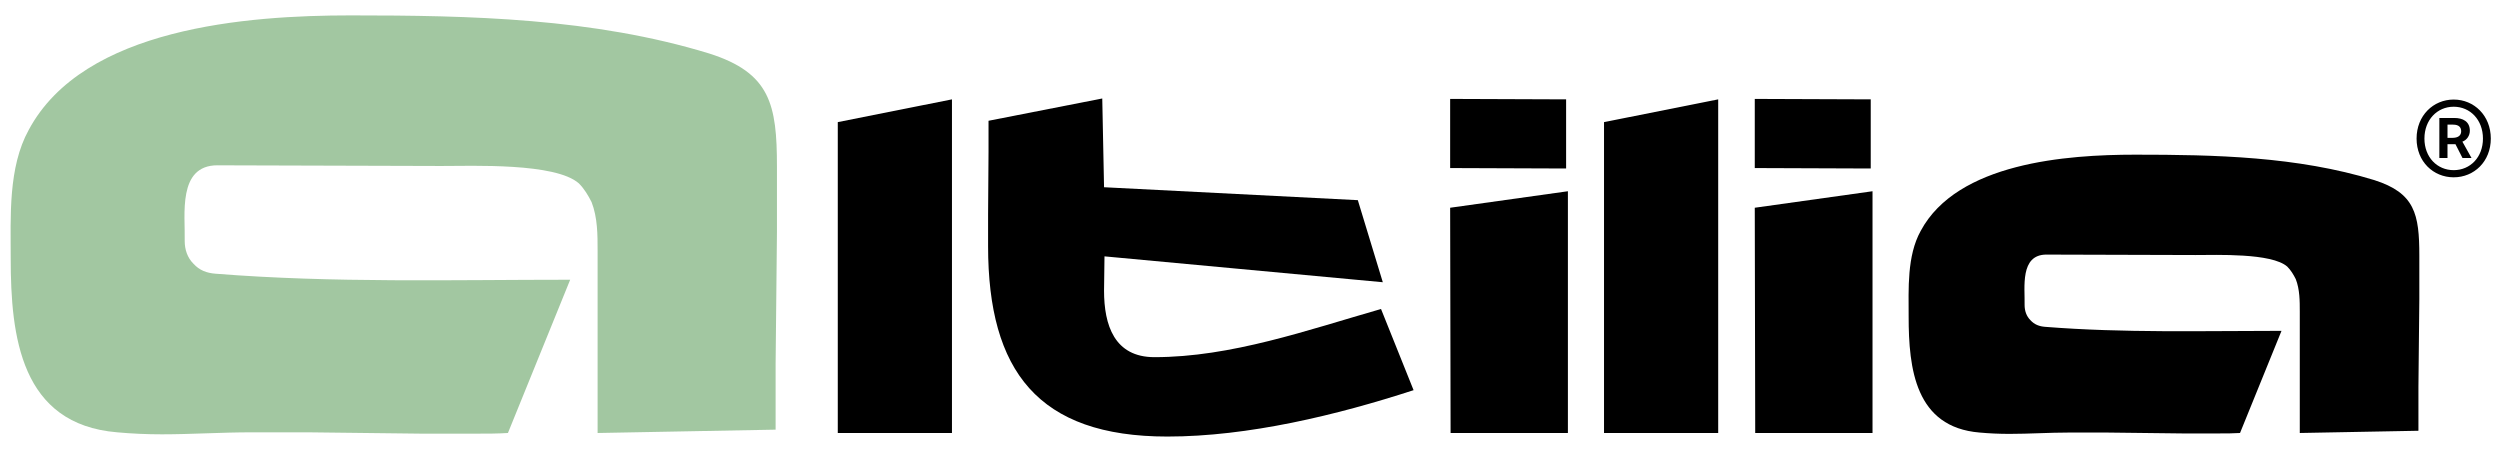
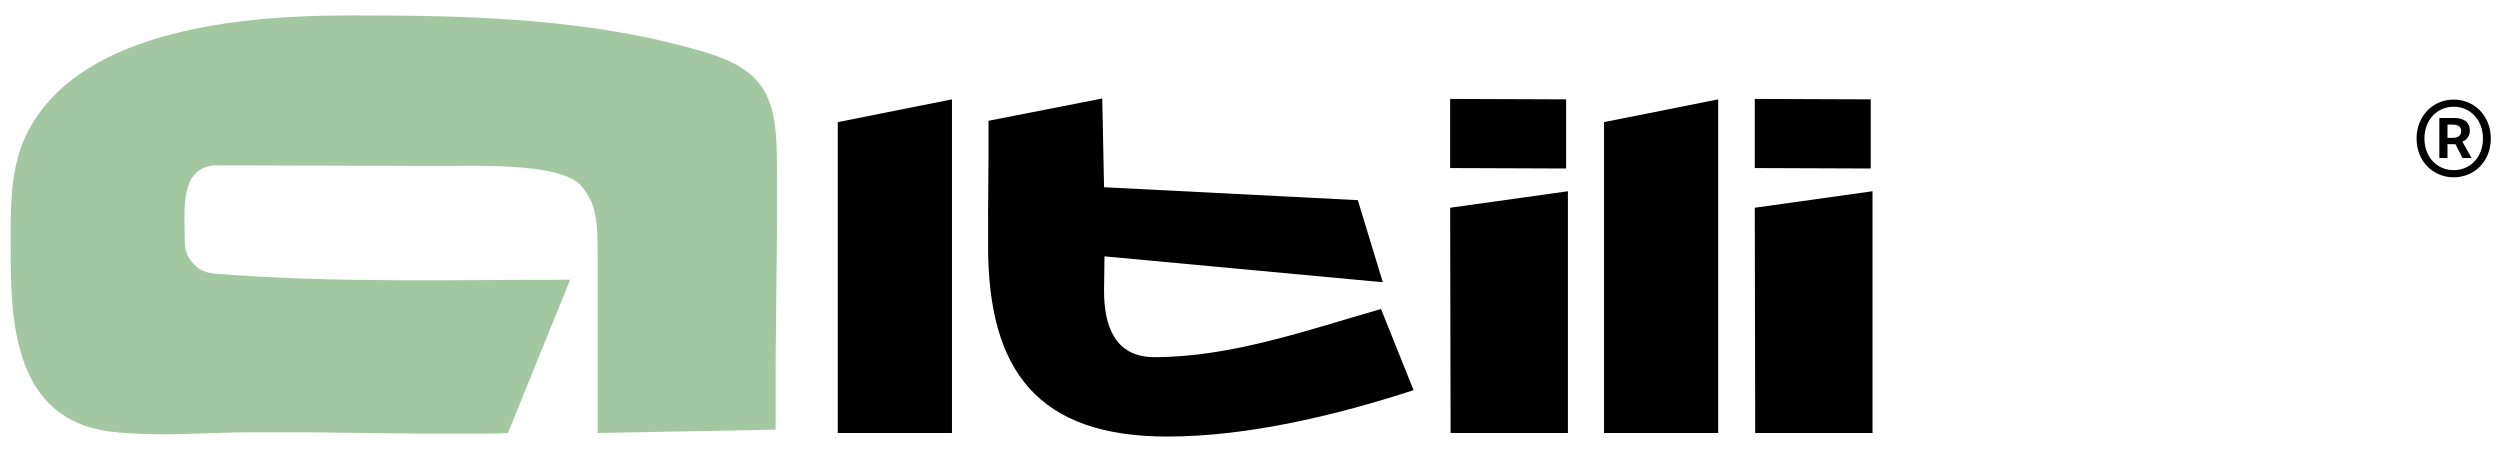
<svg xmlns="http://www.w3.org/2000/svg" id="Laag_2" viewBox="0 0 3360.07 621.05">
  <path d="M1279.46,133.55v448.39h-153.46V164.12l153.46-30.57Z" fill="#000" stroke-width="0" />
  <path d="M1328.01,288.81l.6-84.52v-41.96l152.86-29.97,2.4,119.29,341.09,17.38,33.57,110.3-374.06-34.77-.6,46.16c0,46.16,13.79,89.32,67.74,89.32,103.11,0,206.21-36.57,304.52-64.74l43.76,109.1c-103.11,33.57-222.4,62.34-330.9,62.34-173.84,0-240.98-88.12-240.98-255.97v-41.96Z" fill="#000" stroke-width="0" />
  <path d="M1949.04,132.95l155.86.6v92.92l-155.86-.6v-92.92ZM1949.04,279.21l158.26-22.18v324.91h-157.66l-.6-302.73Z" fill="#000" stroke-width="0" />
  <path d="M2309.31,133.55v448.39h-153.46V164.12l153.46-30.57Z" fill="#000" stroke-width="0" />
  <path d="M2358.46,132.95l155.86.6v92.92l-155.86-.6v-92.92ZM2358.46,279.21l158.26-22.18v324.91h-157.66l-.6-302.73Z" fill="#000" stroke-width="0" />
-   <path d="M2750.49,342.16c-35.97,0-28.77,44.36-29.37,67.74,0,7.79,2.4,14.99,7.79,20.38,5.4,5.99,11.99,8.39,19.78,8.99,105.5,8.39,212.21,5.4,317.71,5.4l-55.75,137.28c-8.99.6-18.58.6-27.58.6h-50.35l-101.31-1.2h-50.35c-26.97,0-53.95,1.8-80.33,1.8-13.79,0-26.98-.6-40.16-1.8-86.32-7.19-95.31-85.72-95.31-155.86,0-37.17-2.4-81.53,16.18-115.1,49.16-91.72,196.02-102.51,288.34-102.51,107.3,0,217.6,2.4,321.31,34.17,54.55,17.38,60.54,45.56,60.54,101.31v58.75l-1.2,118.09v58.75l-159.46,3v-163.05c0-14.39,0-29.97-5.4-43.76-3-5.99-6.59-11.99-11.39-16.78-20.98-18.58-95.31-15.59-123.49-15.59l-200.22-.6Z" fill="#000" stroke-width="0" />
  <path d="M292.32,222.16c-53.97,0-43.17,66.56-44.07,101.64,0,11.69,3.6,22.49,11.69,30.58,8.09,8.99,17.99,12.59,29.68,13.49,158.3,12.59,318.4,8.1,476.71,8.1l-83.65,205.97c-13.49.9-27.88.9-41.37.9h-75.55l-152.01-1.8h-75.55c-40.48,0-80.95,2.7-120.53,2.7-20.69,0-40.48-.9-60.26-2.7C27.88,570.25,14.39,452.42,14.39,347.18c0-55.77-3.6-122.32,24.28-172.69C112.43,36.88,332.79,20.69,471.31,20.69c161,0,326.5,3.6,482.1,51.27,81.85,26.08,90.84,68.36,90.84,152.01v88.15l-1.8,177.19v88.15l-239.25,4.5v-244.65c0-21.59,0-44.97-8.09-65.66-4.5-8.99-9.89-17.99-17.09-25.18-31.48-27.88-143.01-23.39-185.29-23.39l-300.41-.9Z" fill="#a2c7a1" stroke-width="0" />
  <path d="M3247.95,186.23c0-30.95,22.52-52.42,49.88-52.42s49.88,21.46,49.88,52.42-22.52,52.08-49.88,52.08-49.88-21.13-49.88-52.08ZM3337.16,186.23c0-25.07-17.06-42.79-39.33-42.79s-39.33,17.73-39.33,42.79,17.06,42.46,39.33,42.46,39.33-17.39,39.33-42.46ZM3278.57,158.57h20.23c11.05,0,20.74,4.49,20.74,17.17,0,6.5-3.99,12.48-10.02,14.65l12.28,21.97h-12.14l-9.44-18.54h-10.72v18.54h-10.94v-53.79ZM3296.29,185.27c7.12,0,11.59-2.94,11.59-8.81,0-5.29-2.99-8.95-10.92-8.95h-7.45v17.76h6.78Z" fill="#000" stroke-width="0" />
</svg>